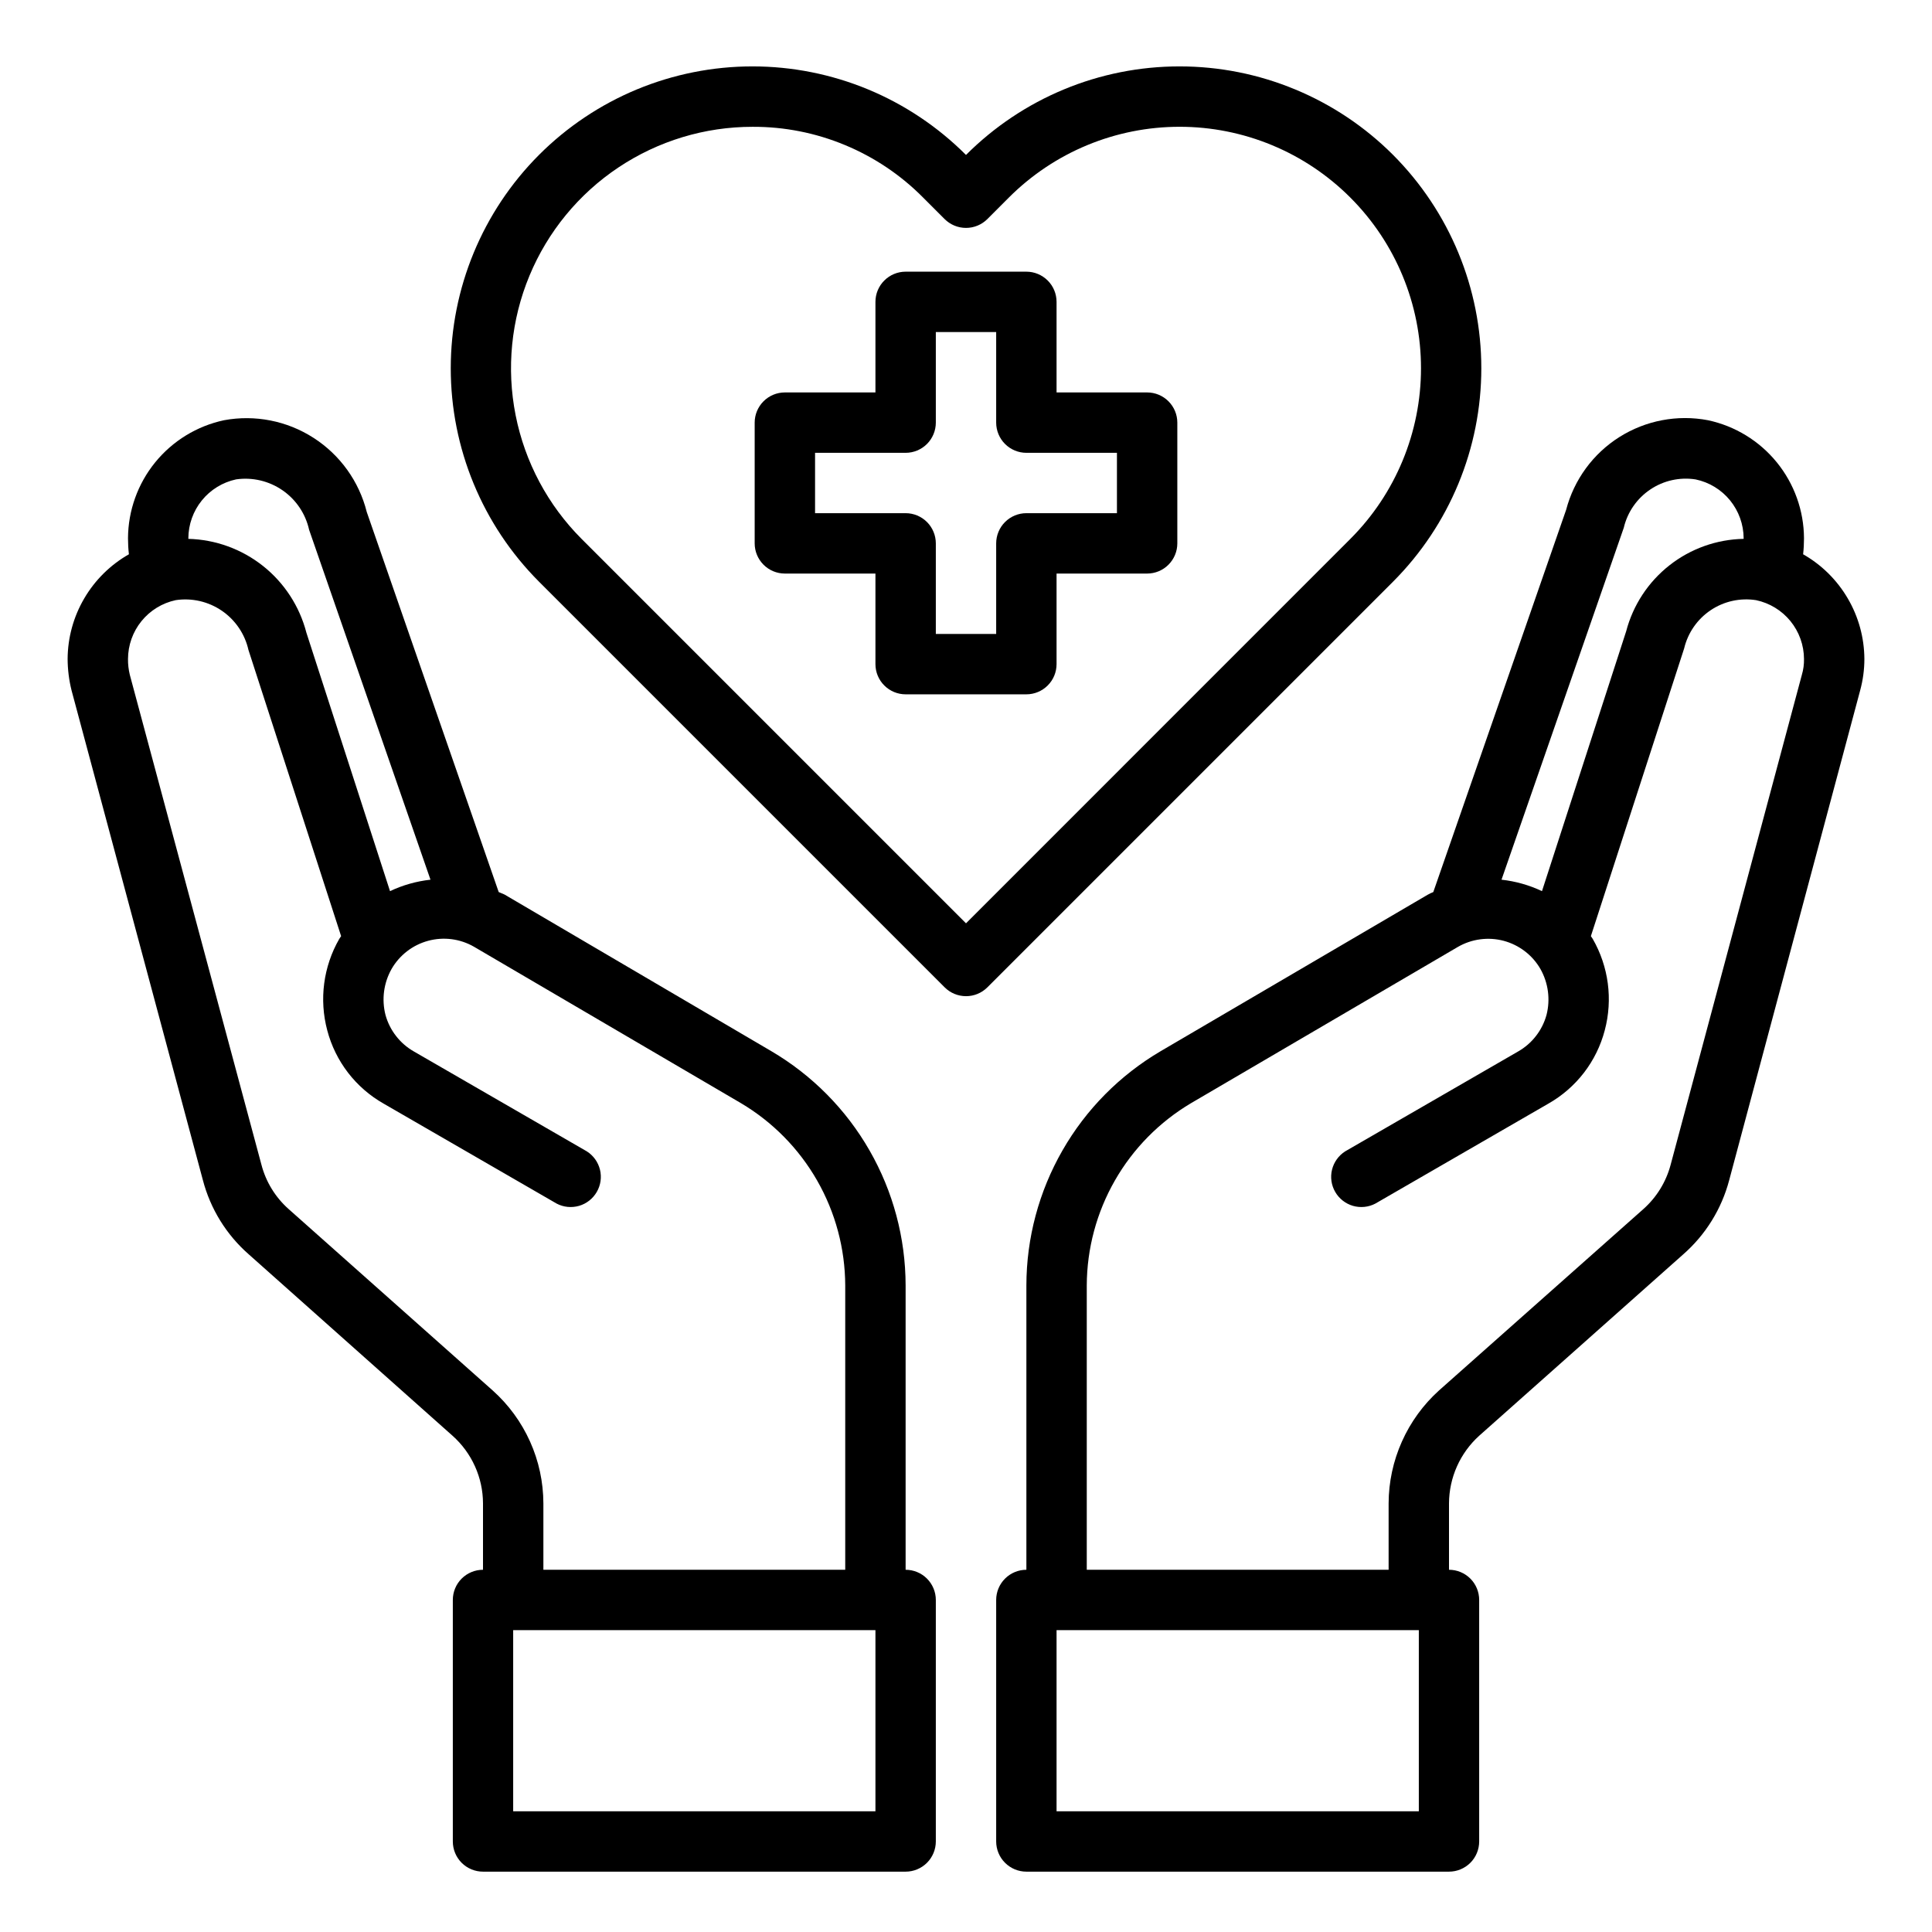
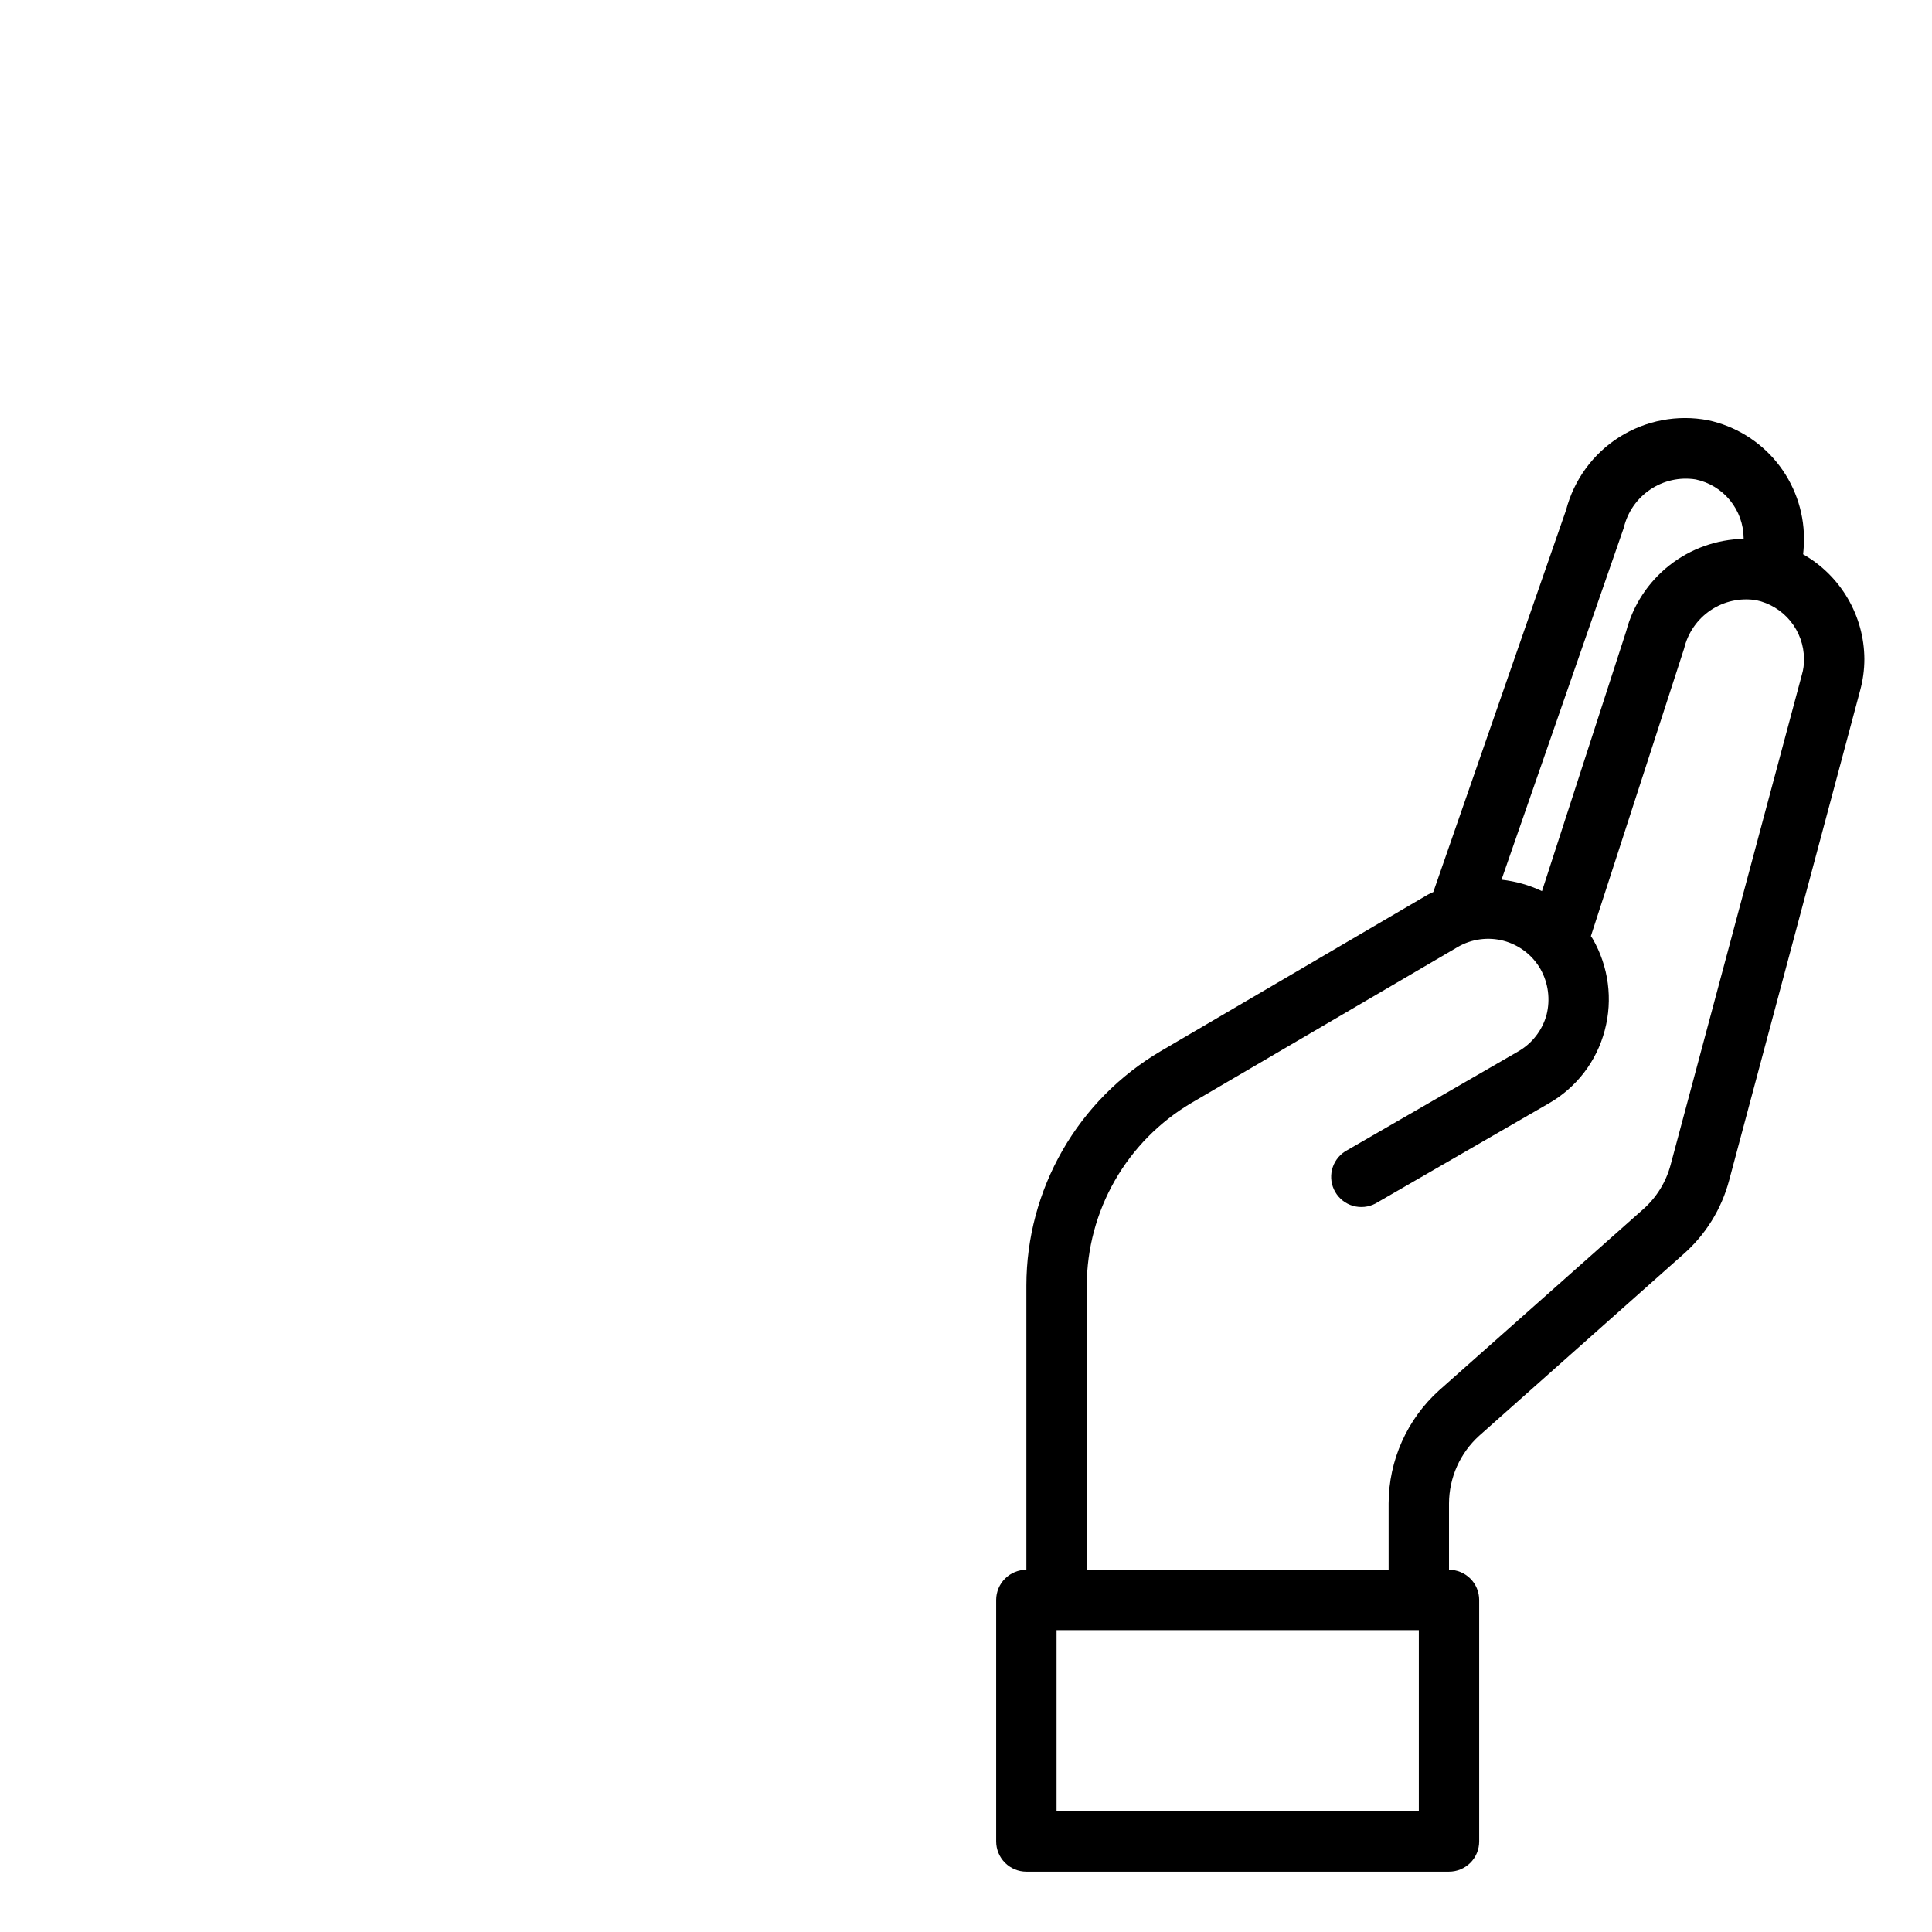
<svg xmlns="http://www.w3.org/2000/svg" width="55" height="55" viewBox="0 0 55 55" fill="none">
-   <path d="M32.656 11.172H30.078V8.594C30.078 8.366 29.988 8.147 29.826 7.986C29.665 7.825 29.447 7.734 29.219 7.734H25.781C25.553 7.734 25.335 7.825 25.174 7.986C25.012 8.147 24.922 8.366 24.922 8.594V11.172H22.344C22.116 11.172 21.897 11.262 21.736 11.424C21.575 11.585 21.484 11.803 21.484 12.031V15.469C21.484 15.697 21.575 15.915 21.736 16.076C21.897 16.238 22.116 16.328 22.344 16.328H24.922V18.906C24.922 19.134 25.012 19.353 25.174 19.514C25.335 19.675 25.553 19.766 25.781 19.766H29.219C29.447 19.766 29.665 19.675 29.826 19.514C29.988 19.353 30.078 19.134 30.078 18.906V16.328H32.656C32.884 16.328 33.103 16.238 33.264 16.076C33.425 15.915 33.516 15.697 33.516 15.469V12.031C33.516 11.803 33.425 11.585 33.264 11.424C33.103 11.262 32.884 11.172 32.656 11.172ZM31.797 14.609H29.219C28.991 14.609 28.772 14.7 28.611 14.861C28.45 15.022 28.359 15.241 28.359 15.469V18.047H26.641V15.469C26.641 15.241 26.55 15.022 26.389 14.861C26.228 14.7 26.009 14.609 25.781 14.609H23.203V12.891H25.781C26.009 12.891 26.228 12.8 26.389 12.639C26.55 12.478 26.641 12.259 26.641 12.031V9.453H28.359V12.031C28.359 12.259 28.45 12.478 28.611 12.639C28.772 12.8 28.991 12.891 29.219 12.891H31.797V14.609Z" fill="black" />
  <path d="M51.331 15.779C51.348 15.627 51.356 15.475 51.356 15.323C51.352 14.536 51.079 13.773 50.582 13.162C50.085 12.551 49.394 12.128 48.623 11.963C47.752 11.797 46.85 11.969 46.1 12.442C45.35 12.916 44.809 13.657 44.584 14.515L40.803 25.395C40.747 25.417 40.693 25.443 40.64 25.473L33.043 29.924C31.881 30.607 30.916 31.581 30.246 32.751C29.575 33.92 29.221 35.245 29.219 36.593V44.688C28.991 44.688 28.772 44.779 28.611 44.94C28.45 45.101 28.359 45.319 28.359 45.547V52.422C28.359 52.65 28.45 52.869 28.611 53.03C28.772 53.191 28.991 53.282 29.219 53.282H41.25C41.478 53.282 41.697 53.191 41.858 53.03C42.019 52.869 42.109 52.65 42.109 52.422V45.547C42.109 45.319 42.019 45.101 41.858 44.94C41.697 44.779 41.478 44.688 41.25 44.688V42.797C41.252 42.434 41.329 42.076 41.477 41.744C41.625 41.413 41.84 41.116 42.109 40.873L47.919 35.708C48.554 35.152 49.009 34.418 49.225 33.602L52.955 19.654C53.034 19.363 53.075 19.063 53.075 18.761C53.072 18.154 52.909 17.559 52.602 17.036C52.296 16.512 51.858 16.079 51.331 15.779ZM46.226 15.023C46.331 14.578 46.6 14.19 46.98 13.935C47.358 13.68 47.82 13.577 48.271 13.648C48.656 13.728 49.002 13.939 49.251 14.244C49.499 14.549 49.636 14.93 49.638 15.323V15.34C48.87 15.355 48.128 15.619 47.525 16.094C46.921 16.569 46.489 17.227 46.294 17.97L43.897 25.369C43.534 25.197 43.145 25.087 42.745 25.043L46.226 15.023ZM40.391 51.563H30.078V46.407H40.391V51.563ZM51.296 19.208L47.558 33.164C47.428 33.649 47.16 34.085 46.784 34.419L40.966 39.583C40.516 39.989 40.156 40.485 39.909 41.039C39.662 41.592 39.533 42.191 39.531 42.797V44.688H30.938V36.593C30.942 35.544 31.218 34.515 31.739 33.605C32.26 32.695 33.009 31.936 33.911 31.402L41.499 26.959C41.695 26.845 41.911 26.771 42.136 26.741C42.36 26.711 42.588 26.725 42.807 26.783C43.026 26.842 43.231 26.943 43.411 27.081C43.59 27.218 43.741 27.39 43.854 27.587C44.077 27.984 44.139 28.451 44.026 28.893C43.966 29.111 43.864 29.315 43.725 29.493C43.587 29.672 43.414 29.821 43.218 29.933L38.294 32.777C38.107 32.896 37.973 33.083 37.92 33.298C37.867 33.513 37.9 33.741 38.011 33.932C38.122 34.124 38.303 34.266 38.515 34.328C38.728 34.389 38.957 34.367 39.153 34.264L44.077 31.419C44.471 31.196 44.816 30.896 45.092 30.538C45.368 30.179 45.569 29.769 45.684 29.331C45.918 28.452 45.795 27.516 45.341 26.727L45.289 26.65L47.944 18.46C48.05 18.015 48.319 17.627 48.698 17.372C49.077 17.117 49.538 17.015 49.99 17.085C50.375 17.166 50.721 17.376 50.97 17.681C51.218 17.986 51.355 18.367 51.356 18.761C51.359 18.912 51.339 19.063 51.296 19.208Z" fill="black" />
-   <path d="M25.781 44.688V36.593C25.779 35.245 25.425 33.92 24.754 32.751C24.084 31.581 23.119 30.607 21.957 29.924L14.36 25.464C14.309 25.438 14.248 25.421 14.197 25.395L10.441 14.576C10.223 13.705 9.681 12.95 8.926 12.465C8.171 11.979 7.259 11.8 6.377 11.963C5.606 12.128 4.915 12.551 4.418 13.162C3.921 13.773 3.648 14.536 3.644 15.323C3.644 15.475 3.652 15.627 3.67 15.779C3.143 16.079 2.704 16.512 2.398 17.036C2.091 17.559 1.928 18.154 1.925 18.761C1.927 19.062 1.964 19.362 2.037 19.654L5.775 33.593C5.989 34.413 6.444 35.15 7.081 35.708L12.882 40.872C13.154 41.114 13.372 41.411 13.521 41.742C13.671 42.074 13.749 42.434 13.75 42.797V44.688C13.522 44.688 13.303 44.779 13.142 44.94C12.981 45.101 12.891 45.319 12.891 45.547V52.422C12.891 52.65 12.981 52.869 13.142 53.03C13.303 53.191 13.522 53.282 13.75 53.282H25.781C26.009 53.282 26.228 53.191 26.389 53.03C26.55 52.869 26.641 52.65 26.641 52.422V45.547C26.641 45.319 26.55 45.101 26.389 44.94C26.228 44.779 26.009 44.688 25.781 44.688ZM5.362 15.323C5.364 14.931 5.499 14.551 5.746 14.246C5.993 13.941 6.337 13.73 6.72 13.647C7.184 13.58 7.656 13.691 8.042 13.957C8.428 14.223 8.698 14.625 8.8 15.083L12.255 25.043C11.855 25.087 11.466 25.197 11.103 25.369L8.723 18.013C8.529 17.263 8.096 16.596 7.49 16.114C6.884 15.632 6.137 15.36 5.362 15.34V15.323ZM14.025 39.583L8.216 34.419C7.838 34.083 7.569 33.644 7.442 33.155L3.695 19.208C3.66 19.061 3.642 18.911 3.644 18.761C3.645 18.368 3.78 17.988 4.027 17.683C4.274 17.378 4.618 17.167 5.002 17.085C5.462 17.016 5.932 17.124 6.316 17.387C6.7 17.65 6.971 18.049 7.073 18.503L9.711 26.65L9.659 26.727C9.205 27.516 9.082 28.452 9.316 29.331C9.431 29.769 9.632 30.179 9.908 30.538C10.184 30.896 10.529 31.196 10.923 31.419L15.847 34.264C16.043 34.367 16.272 34.389 16.485 34.328C16.698 34.266 16.878 34.124 16.989 33.932C17.1 33.74 17.133 33.513 17.08 33.298C17.027 33.083 16.893 32.896 16.706 32.777L11.782 29.933C11.586 29.821 11.413 29.672 11.275 29.493C11.136 29.315 11.034 29.111 10.974 28.893C10.861 28.451 10.923 27.984 11.146 27.587C11.258 27.391 11.408 27.219 11.587 27.081C11.765 26.943 11.97 26.842 12.187 26.783C12.405 26.724 12.633 26.708 12.857 26.737C13.08 26.766 13.296 26.838 13.492 26.951L21.089 31.402C21.991 31.936 22.74 32.695 23.261 33.605C23.782 34.515 24.058 35.544 24.062 36.593V44.688H15.469V42.797C15.467 42.19 15.338 41.59 15.089 41.037C14.84 40.483 14.478 39.988 14.025 39.583ZM24.922 51.563H14.609V46.407H24.922V51.563Z" fill="black" />
-   <path d="M39.658 4.41C38.86 3.611 37.912 2.977 36.869 2.545C35.826 2.112 34.708 1.89 33.579 1.89C32.449 1.89 31.331 2.112 30.288 2.545C29.245 2.978 28.298 3.612 27.5 4.411C26.702 3.612 25.755 2.978 24.712 2.545C23.669 2.113 22.551 1.89 21.422 1.89C20.292 1.89 19.174 2.113 18.131 2.545C17.088 2.978 16.141 3.612 15.343 4.411C13.735 6.023 12.832 8.207 12.832 10.485C12.832 12.762 13.735 14.946 15.343 16.558L26.893 28.108C27.054 28.269 27.273 28.359 27.501 28.359C27.729 28.359 27.947 28.269 28.108 28.108L39.658 16.558C41.267 14.946 42.17 12.761 42.17 10.484C42.17 8.207 41.266 6.022 39.658 4.41ZM27.5 26.285L16.558 15.343C15.597 14.381 14.943 13.155 14.679 11.822C14.414 10.488 14.551 9.106 15.072 7.851C15.593 6.595 16.474 5.522 17.605 4.767C18.736 4.012 20.065 3.609 21.424 3.61C22.327 3.606 23.222 3.783 24.056 4.13C24.89 4.476 25.647 4.985 26.282 5.627L26.892 6.237C27.054 6.398 27.272 6.488 27.5 6.488C27.728 6.488 27.946 6.398 28.108 6.237L28.719 5.625C29.357 4.986 30.115 4.479 30.949 4.133C31.784 3.787 32.678 3.609 33.581 3.609C34.484 3.609 35.378 3.787 36.212 4.133C37.047 4.479 37.804 4.986 38.442 5.625C39.73 6.914 40.453 8.661 40.453 10.483C40.453 12.305 39.73 14.052 38.442 15.341L27.5 26.285Z" fill="black" />
</svg>